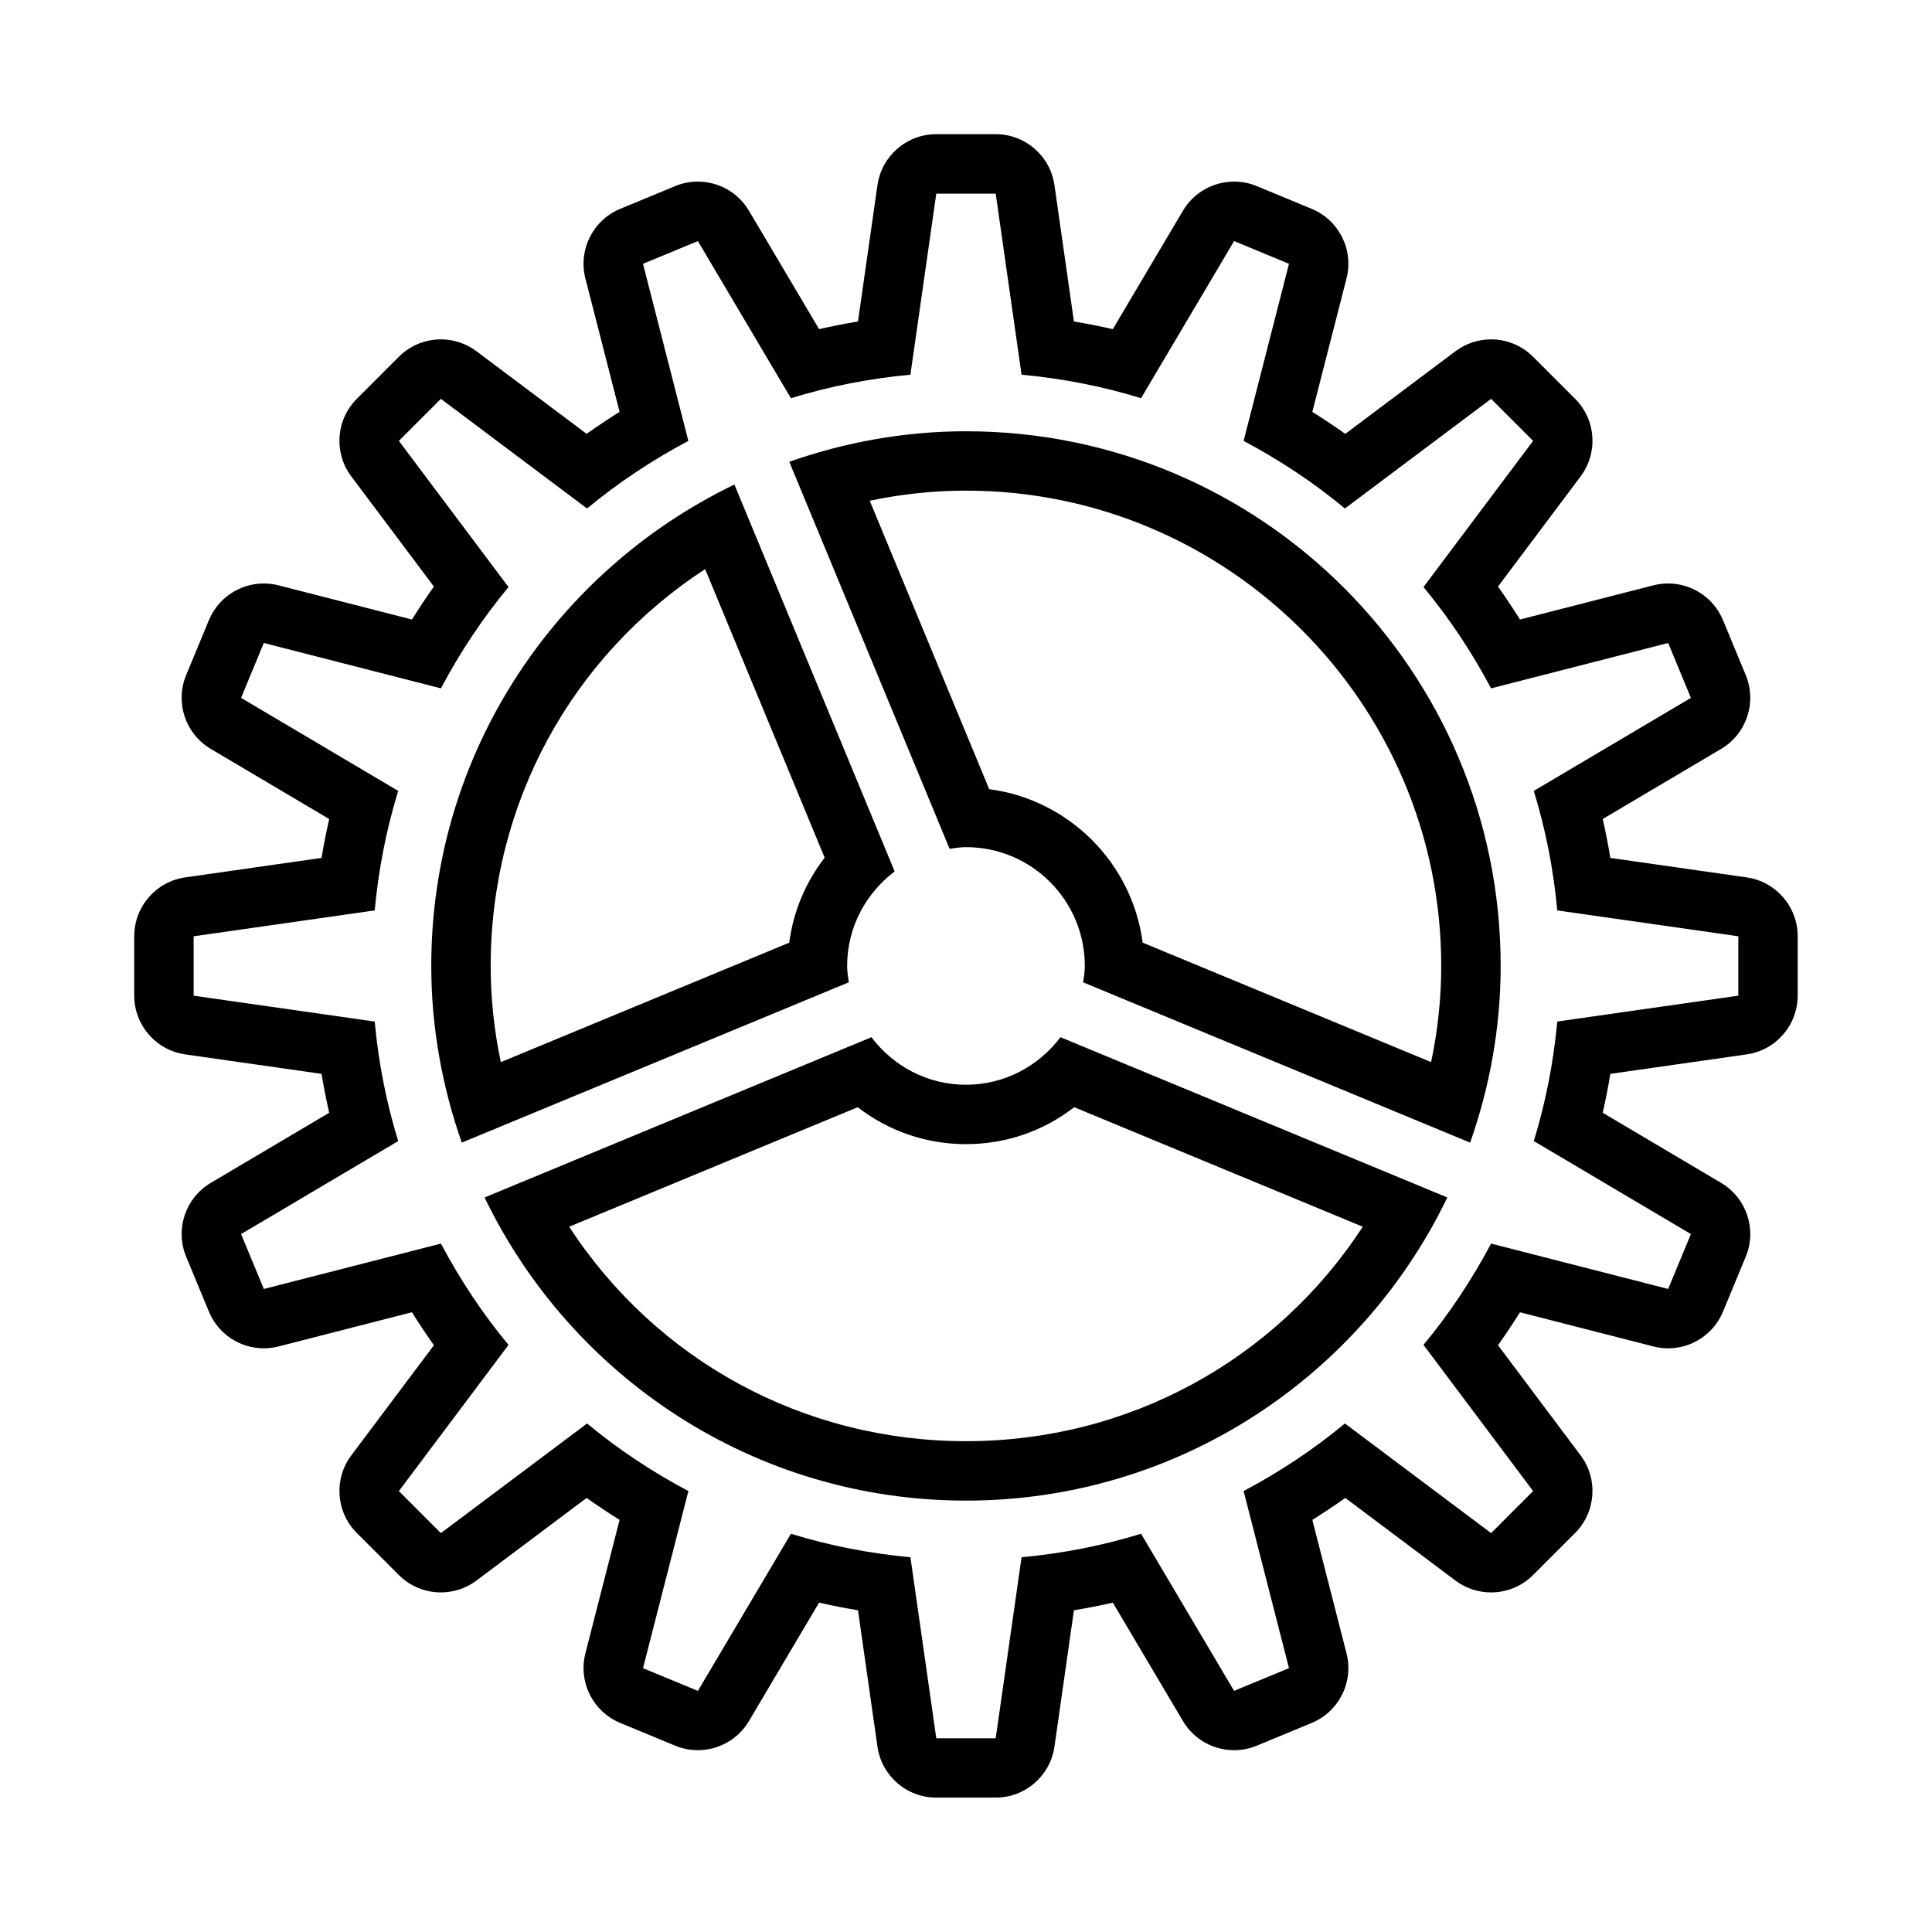
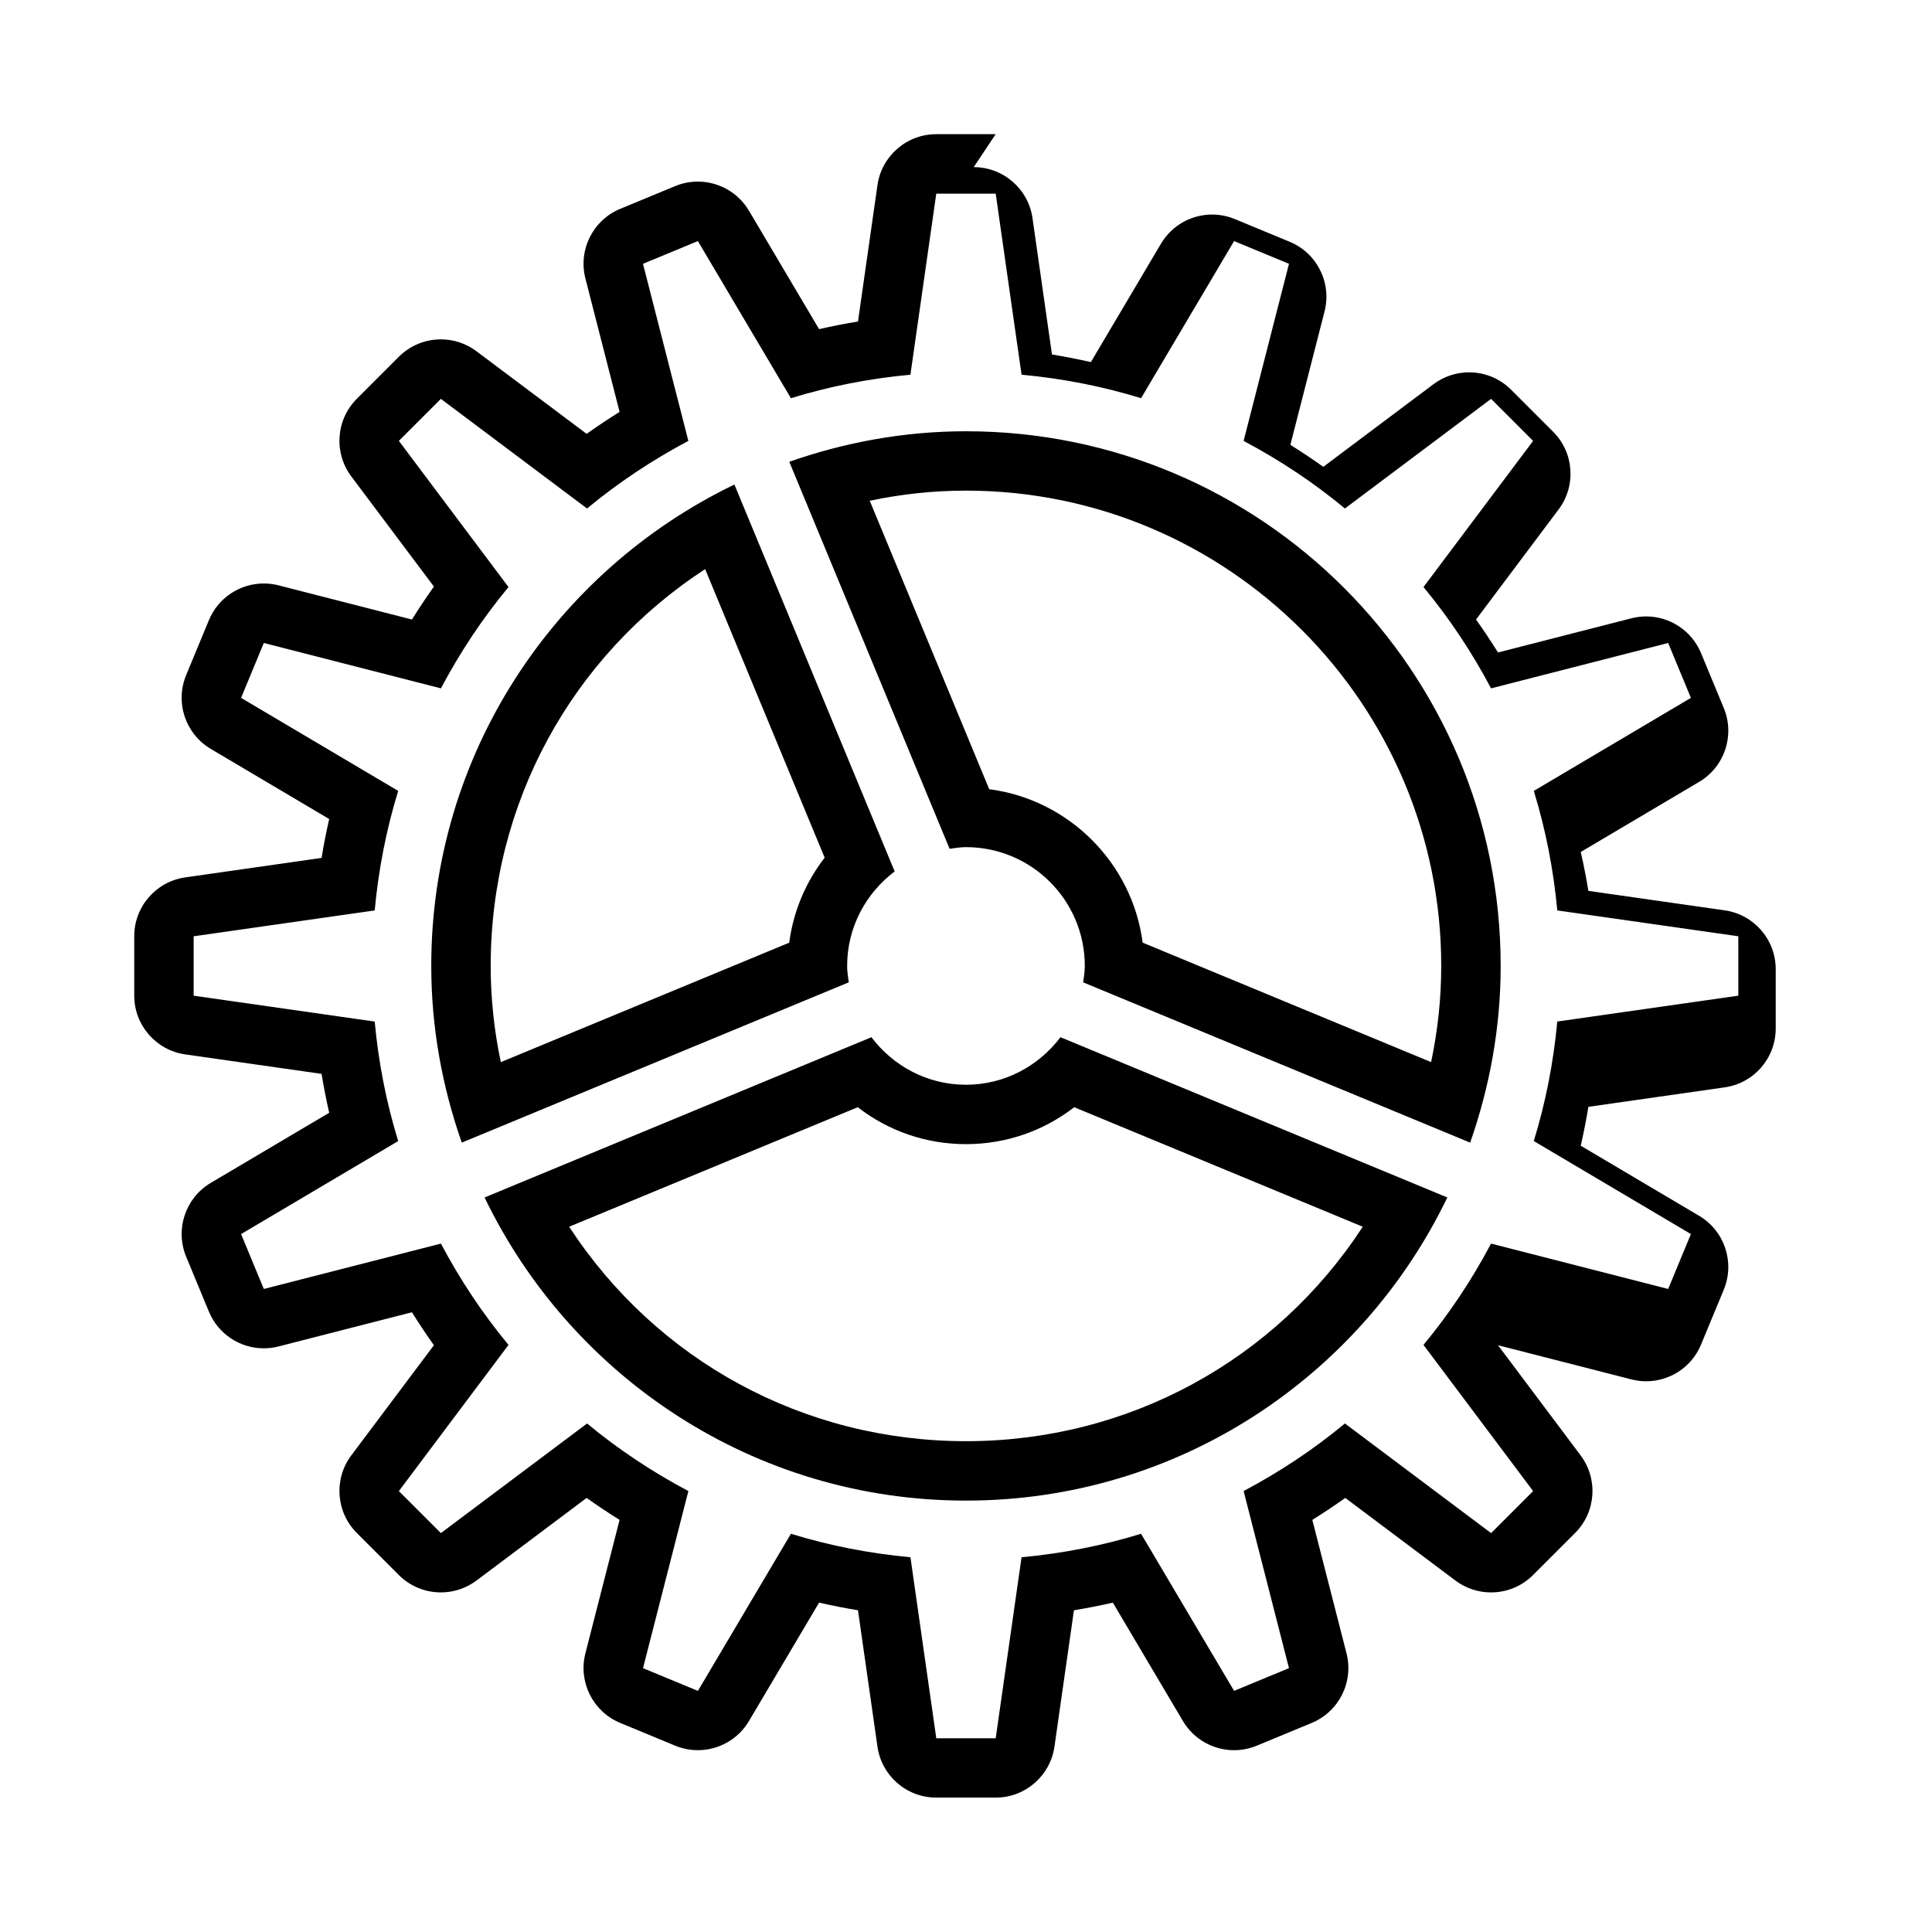
<svg xmlns="http://www.w3.org/2000/svg" fill="#000000" width="800px" height="800px" version="1.1" viewBox="144 144 512 512">
-   <path d="m407.87 195.32 6.852 47.977c10.918 1.016 21.52 3.098 31.672 6.227l24.652-41.637 14.547 6.023-12.023 46.934c9.57 5.07 18.578 11.051 26.848 17.91l38.738-29.051 11.133 11.133-29.051 38.738c6.859 8.27 12.84 17.281 17.91 26.848l46.934-12.023 6.023 14.547-41.637 24.652c3.129 10.156 5.215 20.758 6.227 31.672l47.977 6.852v15.742l-47.977 6.852c-1.016 10.918-3.098 21.52-6.227 31.672l41.637 24.652-6.023 14.547-46.934-12.023c-5.07 9.57-11.051 18.578-17.91 26.848l29.055 38.738-11.137 11.137-38.738-29.051c-8.27 6.859-17.277 12.84-26.848 17.906l12.023 46.934-14.547 6.023-24.652-41.637c-10.152 3.129-20.758 5.215-31.672 6.227l-6.852 47.98h-15.742l-6.852-47.977c-10.918-1.016-21.52-3.098-31.672-6.227l-24.652 41.637-14.547-6.023 12.023-46.934c-9.57-5.07-18.578-11.051-26.848-17.906l-38.742 29.047-11.133-11.133 29.055-38.738c-6.859-8.27-12.84-17.277-17.91-26.848l-46.934 12.023-6.023-14.547 41.633-24.648c-3.129-10.156-5.215-20.758-6.227-31.672l-47.977-6.856v-15.742l47.977-6.852c1.016-10.922 3.102-21.523 6.227-31.68l-41.637-24.652 6.023-14.547 46.938 12.027c5.07-9.57 11.051-18.578 17.91-26.848l-29.055-38.738 11.133-11.133 38.738 29.055c8.27-6.859 17.281-12.84 26.848-17.91l-12.023-46.934 14.547-6.023 24.652 41.637c10.152-3.129 20.758-5.215 31.672-6.227l6.852-47.98h15.746m-12.215 173.62c1.434-0.199 2.856-0.438 4.344-0.438 17.391 0 31.488 14.098 31.488 31.488 0 1.488-0.238 2.91-0.438 4.34l102.56 42.48c5.144-14.676 8.086-30.387 8.086-46.82 0-78.258-63.438-141.7-141.7-141.7-16.434 0-32.145 2.941-46.824 8.086l42.48 102.56m-129.27 77.871 102.56-42.48c-0.199-1.434-0.438-2.856-0.438-4.34 0-10.27 4.988-19.297 12.594-25.047l-42.469-102.53c-47.484 22.887-80.336 71.332-80.336 127.57 0 16.434 2.941 32.145 8.086 46.82m133.61-15.332c-10.27 0-19.297-4.988-25.047-12.594l-102.52 42.469c22.887 47.48 71.328 80.332 127.57 80.332s104.68-32.852 127.57-80.336l-102.52-42.469c-5.75 7.609-14.781 12.598-25.047 12.598m7.871-251.91h-15.742c-7.836 0-14.477 5.762-15.586 13.52l-5.16 36.125c-3.469 0.57-6.91 1.246-10.309 2.023l-18.578-31.375c-2.91-4.914-8.133-7.723-13.555-7.727-2.016 0-4.059 0.387-6.019 1.199l-14.547 6.023c-7.238 3-11.172 10.863-9.227 18.453l9.059 35.355c-2.981 1.859-5.894 3.801-8.734 5.82l-29.188-21.887c-2.812-2.113-6.137-3.152-9.441-3.152-4.055 0-8.086 1.562-11.137 4.613l-11.133 11.133c-5.539 5.539-6.164 14.309-1.465 20.578l21.891 29.188c-2.019 2.84-3.961 5.754-5.82 8.734l-35.355-9.059c-1.305-0.332-2.617-0.492-3.91-0.492-6.238-0.004-12.059 3.727-14.543 9.719l-6.023 14.547c-3 7.238-0.219 15.582 6.523 19.574l31.375 18.578c-0.773 3.402-1.449 6.84-2.019 10.309l-36.125 5.16c-7.758 1.105-13.52 7.75-13.52 15.582v15.742c0 7.836 5.762 14.477 13.52 15.586l36.125 5.16c0.57 3.469 1.246 6.91 2.019 10.309l-31.375 18.578c-6.742 3.992-9.523 12.332-6.523 19.574l6.023 14.547c2.484 5.992 8.305 9.723 14.539 9.723 1.297 0 2.609-0.16 3.914-0.496l35.355-9.059c1.859 2.981 3.801 5.894 5.82 8.734l-21.891 29.188c-4.699 6.269-4.074 15.039 1.465 20.578l11.133 11.133c3.051 3.051 7.082 4.609 11.137 4.609 3.305 0 6.625-1.039 9.441-3.148l29.188-21.891c2.84 2.019 5.754 3.961 8.734 5.82l-9.059 35.355c-1.945 7.59 1.988 15.453 9.227 18.453l14.547 6.023c1.961 0.812 4.004 1.199 6.019 1.199 5.422 0 10.645-2.809 13.555-7.727l18.578-31.375c3.402 0.773 6.84 1.449 10.309 2.023l5.16 36.125c1.105 7.762 7.75 13.523 15.582 13.523h15.742c7.836 0 14.477-5.762 15.586-13.52l5.16-36.125c3.469-0.57 6.91-1.246 10.309-2.023l18.578 31.375c2.91 4.914 8.133 7.727 13.555 7.727 2.016 0 4.059-0.387 6.019-1.199l14.547-6.023c7.238-3 11.172-10.863 9.227-18.453l-9.059-35.355c2.981-1.859 5.894-3.801 8.734-5.82l29.188 21.891c2.816 2.113 6.137 3.148 9.441 3.148 4.055 0 8.086-1.559 11.137-4.609l11.133-11.133c5.539-5.539 6.164-14.312 1.465-20.578l-21.891-29.188c2.019-2.84 3.961-5.754 5.82-8.734l35.355 9.055c1.305 0.336 2.617 0.496 3.914 0.496 6.238 0 12.059-3.727 14.539-9.723l6.023-14.547c3-7.238 0.219-15.582-6.523-19.574l-31.375-18.578c0.773-3.402 1.449-6.84 2.019-10.309l36.125-5.16c7.758-1.105 13.52-7.746 13.52-15.582v-15.742c0-7.836-5.762-14.477-13.52-15.586l-36.125-5.16c-0.57-3.469-1.246-6.91-2.019-10.309l31.375-18.578c6.742-3.992 9.523-12.332 6.523-19.574l-6.023-14.547c-2.484-5.992-8.305-9.723-14.539-9.723-1.297 0-2.609 0.16-3.914 0.496l-35.355 9.059c-1.859-2.981-3.801-5.894-5.82-8.734l21.891-29.188c4.699-6.269 4.078-15.039-1.465-20.578l-11.133-11.133c-3.051-3.051-7.082-4.609-11.137-4.609-3.305 0-6.625 1.039-9.441 3.148l-29.188 21.891c-2.84-2.019-5.754-3.961-8.734-5.82l9.059-35.359c1.945-7.59-1.988-15.453-9.227-18.453l-14.547-6.023c-1.961-0.812-4.004-1.199-6.019-1.199-5.422 0-10.645 2.809-13.555 7.727l-18.578 31.375c-3.402-0.773-6.84-1.449-10.309-2.023l-5.16-36.125c-1.105-7.758-7.746-13.52-15.582-13.52zm-33.371 97.148c8.445-1.785 16.977-2.684 25.5-2.684 69.449 0 125.95 56.504 125.95 125.95 0 8.523-0.898 17.051-2.684 25.496l-76.438-31.66c-2.766-21.125-19.543-37.902-40.668-40.668zm-97.77 148.77c-1.785-8.445-2.684-16.977-2.684-25.496 0-43.074 21.406-82.039 56.832-105.16l31.676 76.477c-5.07 6.539-8.309 14.262-9.391 22.523zm123.27 21.734c10.559 0 20.543-3.473 28.684-9.789l76.477 31.676c-23.125 35.426-62.086 56.832-105.16 56.832s-82.039-21.406-105.16-56.832l76.477-31.676c8.141 6.316 18.121 9.789 28.684 9.789z" />
+   <path d="m407.87 195.32 6.852 47.977c10.918 1.016 21.52 3.098 31.672 6.227l24.652-41.637 14.547 6.023-12.023 46.934c9.57 5.07 18.578 11.051 26.848 17.91l38.738-29.051 11.133 11.133-29.051 38.738c6.859 8.27 12.84 17.281 17.91 26.848l46.934-12.023 6.023 14.547-41.637 24.652c3.129 10.156 5.215 20.758 6.227 31.672l47.977 6.852v15.742l-47.977 6.852c-1.016 10.918-3.098 21.52-6.227 31.672l41.637 24.652-6.023 14.547-46.934-12.023c-5.07 9.57-11.051 18.578-17.91 26.848l29.055 38.738-11.137 11.137-38.738-29.051c-8.27 6.859-17.277 12.84-26.848 17.906l12.023 46.934-14.547 6.023-24.652-41.637c-10.152 3.129-20.758 5.215-31.672 6.227l-6.852 47.98h-15.742l-6.852-47.977c-10.918-1.016-21.52-3.098-31.672-6.227l-24.652 41.637-14.547-6.023 12.023-46.934c-9.57-5.07-18.578-11.051-26.848-17.906l-38.742 29.047-11.133-11.133 29.055-38.738c-6.859-8.27-12.84-17.277-17.91-26.848l-46.934 12.023-6.023-14.547 41.633-24.648c-3.129-10.156-5.215-20.758-6.227-31.672l-47.977-6.856v-15.742l47.977-6.852c1.016-10.922 3.102-21.523 6.227-31.68l-41.637-24.652 6.023-14.547 46.938 12.027c5.07-9.57 11.051-18.578 17.91-26.848l-29.055-38.738 11.133-11.133 38.738 29.055c8.27-6.859 17.281-12.84 26.848-17.91l-12.023-46.934 14.547-6.023 24.652 41.637c10.152-3.129 20.758-5.215 31.672-6.227l6.852-47.98h15.746m-12.215 173.62c1.434-0.199 2.856-0.438 4.344-0.438 17.391 0 31.488 14.098 31.488 31.488 0 1.488-0.238 2.91-0.438 4.34l102.56 42.48c5.144-14.676 8.086-30.387 8.086-46.82 0-78.258-63.438-141.7-141.7-141.7-16.434 0-32.145 2.941-46.824 8.086l42.48 102.56m-129.27 77.871 102.56-42.48c-0.199-1.434-0.438-2.856-0.438-4.34 0-10.27 4.988-19.297 12.594-25.047l-42.469-102.53c-47.484 22.887-80.336 71.332-80.336 127.57 0 16.434 2.941 32.145 8.086 46.82m133.61-15.332c-10.27 0-19.297-4.988-25.047-12.594l-102.52 42.469c22.887 47.48 71.328 80.332 127.57 80.332s104.68-32.852 127.57-80.336l-102.52-42.469c-5.75 7.609-14.781 12.598-25.047 12.598m7.871-251.91h-15.742c-7.836 0-14.477 5.762-15.586 13.52l-5.16 36.125c-3.469 0.57-6.91 1.246-10.309 2.023l-18.578-31.375c-2.91-4.914-8.133-7.723-13.555-7.727-2.016 0-4.059 0.387-6.019 1.199l-14.547 6.023c-7.238 3-11.172 10.863-9.227 18.453l9.059 35.355c-2.981 1.859-5.894 3.801-8.734 5.82l-29.188-21.887c-2.812-2.113-6.137-3.152-9.441-3.152-4.055 0-8.086 1.562-11.137 4.613l-11.133 11.133c-5.539 5.539-6.164 14.309-1.465 20.578l21.891 29.188c-2.019 2.84-3.961 5.754-5.82 8.734l-35.355-9.059c-1.305-0.332-2.617-0.492-3.91-0.492-6.238-0.004-12.059 3.727-14.543 9.719l-6.023 14.547c-3 7.238-0.219 15.582 6.523 19.574l31.375 18.578c-0.773 3.402-1.449 6.84-2.019 10.309l-36.125 5.16c-7.758 1.105-13.52 7.75-13.52 15.582v15.742c0 7.836 5.762 14.477 13.52 15.586l36.125 5.16c0.57 3.469 1.246 6.91 2.019 10.309l-31.375 18.578c-6.742 3.992-9.523 12.332-6.523 19.574l6.023 14.547c2.484 5.992 8.305 9.723 14.539 9.723 1.297 0 2.609-0.16 3.914-0.496l35.355-9.059c1.859 2.981 3.801 5.894 5.82 8.734l-21.891 29.188c-4.699 6.269-4.074 15.039 1.465 20.578l11.133 11.133c3.051 3.051 7.082 4.609 11.137 4.609 3.305 0 6.625-1.039 9.441-3.148l29.188-21.891c2.84 2.019 5.754 3.961 8.734 5.82l-9.059 35.355c-1.945 7.59 1.988 15.453 9.227 18.453l14.547 6.023c1.961 0.812 4.004 1.199 6.019 1.199 5.422 0 10.645-2.809 13.555-7.727l18.578-31.375c3.402 0.773 6.84 1.449 10.309 2.023l5.16 36.125c1.105 7.762 7.75 13.523 15.582 13.523h15.742c7.836 0 14.477-5.762 15.586-13.52l5.16-36.125c3.469-0.57 6.91-1.246 10.309-2.023l18.578 31.375c2.91 4.914 8.133 7.727 13.555 7.727 2.016 0 4.059-0.387 6.019-1.199l14.547-6.023c7.238-3 11.172-10.863 9.227-18.453l-9.059-35.355c2.981-1.859 5.894-3.801 8.734-5.82l29.188 21.891c2.816 2.113 6.137 3.148 9.441 3.148 4.055 0 8.086-1.559 11.137-4.609l11.133-11.133c5.539-5.539 6.164-14.312 1.465-20.578l-21.891-29.188l35.355 9.055c1.305 0.336 2.617 0.496 3.914 0.496 6.238 0 12.059-3.727 14.539-9.723l6.023-14.547c3-7.238 0.219-15.582-6.523-19.574l-31.375-18.578c0.773-3.402 1.449-6.84 2.019-10.309l36.125-5.16c7.758-1.105 13.52-7.746 13.52-15.582v-15.742c0-7.836-5.762-14.477-13.52-15.586l-36.125-5.16c-0.57-3.469-1.246-6.91-2.019-10.309l31.375-18.578c6.742-3.992 9.523-12.332 6.523-19.574l-6.023-14.547c-2.484-5.992-8.305-9.723-14.539-9.723-1.297 0-2.609 0.16-3.914 0.496l-35.355 9.059c-1.859-2.981-3.801-5.894-5.82-8.734l21.891-29.188c4.699-6.269 4.078-15.039-1.465-20.578l-11.133-11.133c-3.051-3.051-7.082-4.609-11.137-4.609-3.305 0-6.625 1.039-9.441 3.148l-29.188 21.891c-2.84-2.019-5.754-3.961-8.734-5.82l9.059-35.359c1.945-7.59-1.988-15.453-9.227-18.453l-14.547-6.023c-1.961-0.812-4.004-1.199-6.019-1.199-5.422 0-10.645 2.809-13.555 7.727l-18.578 31.375c-3.402-0.773-6.84-1.449-10.309-2.023l-5.16-36.125c-1.105-7.758-7.746-13.52-15.582-13.52zm-33.371 97.148c8.445-1.785 16.977-2.684 25.5-2.684 69.449 0 125.95 56.504 125.95 125.95 0 8.523-0.898 17.051-2.684 25.496l-76.438-31.66c-2.766-21.125-19.543-37.902-40.668-40.668zm-97.77 148.77c-1.785-8.445-2.684-16.977-2.684-25.496 0-43.074 21.406-82.039 56.832-105.16l31.676 76.477c-5.07 6.539-8.309 14.262-9.391 22.523zm123.27 21.734c10.559 0 20.543-3.473 28.684-9.789l76.477 31.676c-23.125 35.426-62.086 56.832-105.16 56.832s-82.039-21.406-105.16-56.832l76.477-31.676c8.141 6.316 18.121 9.789 28.684 9.789z" />
</svg>